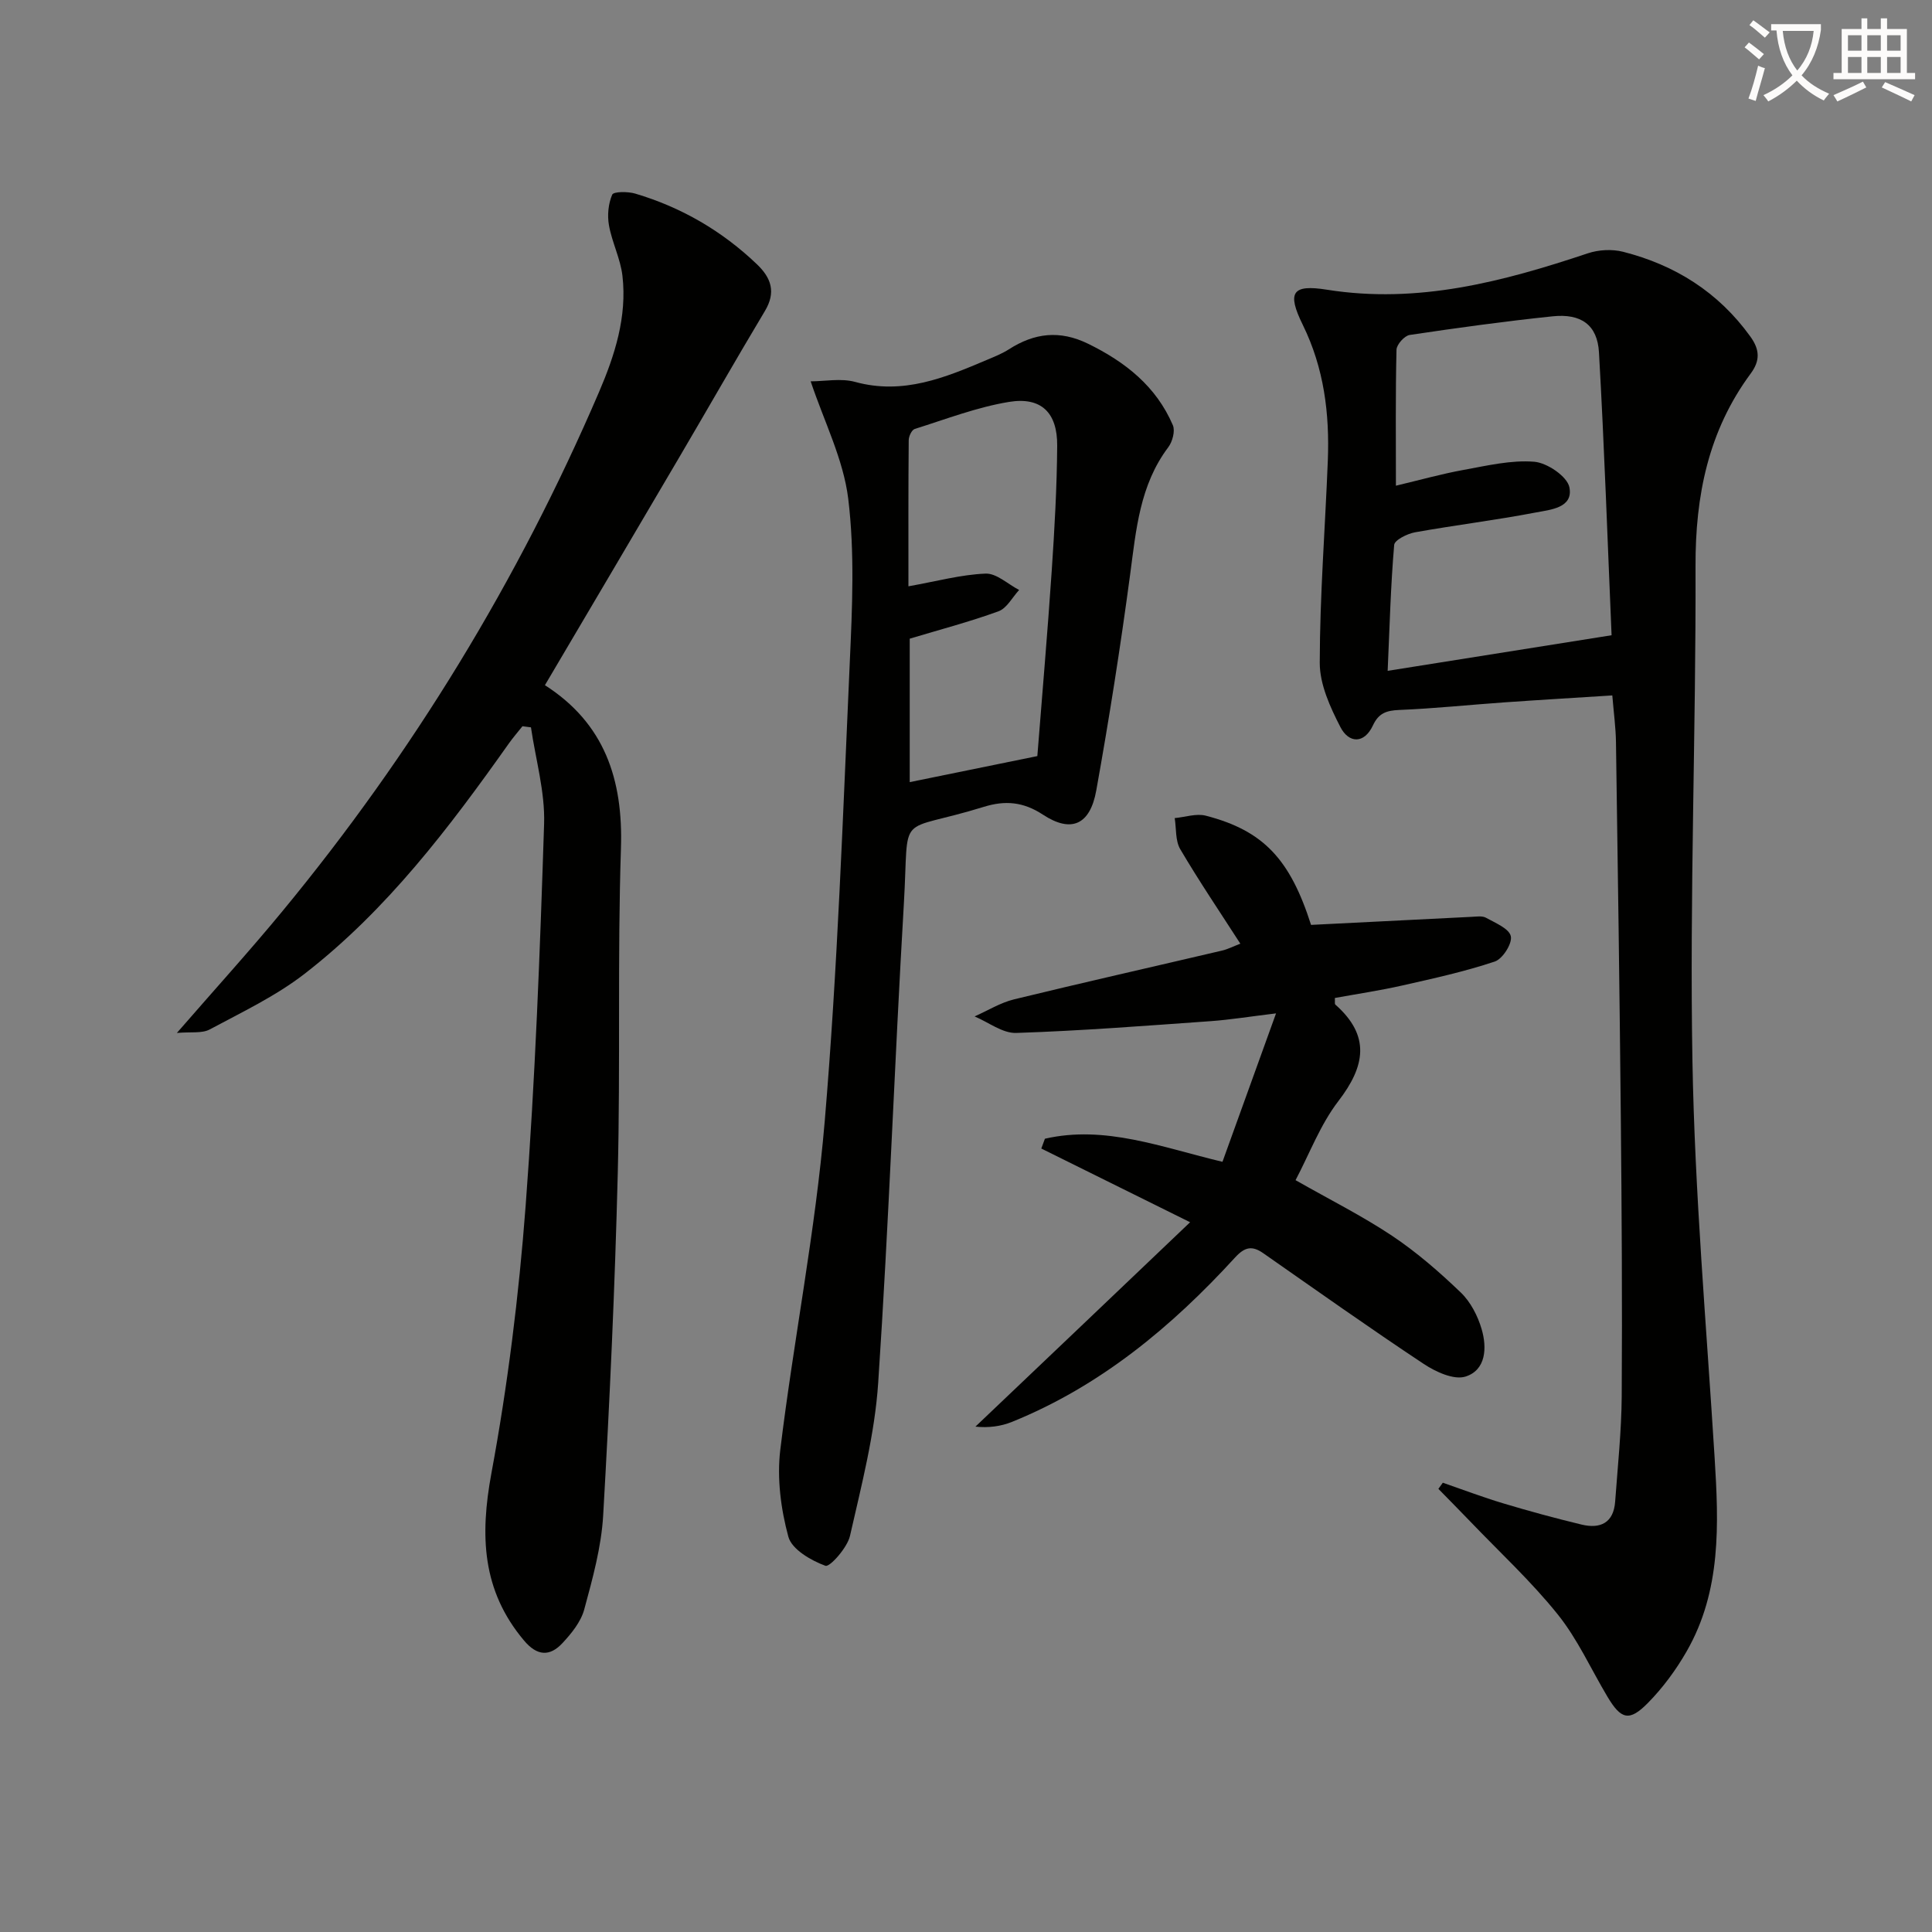
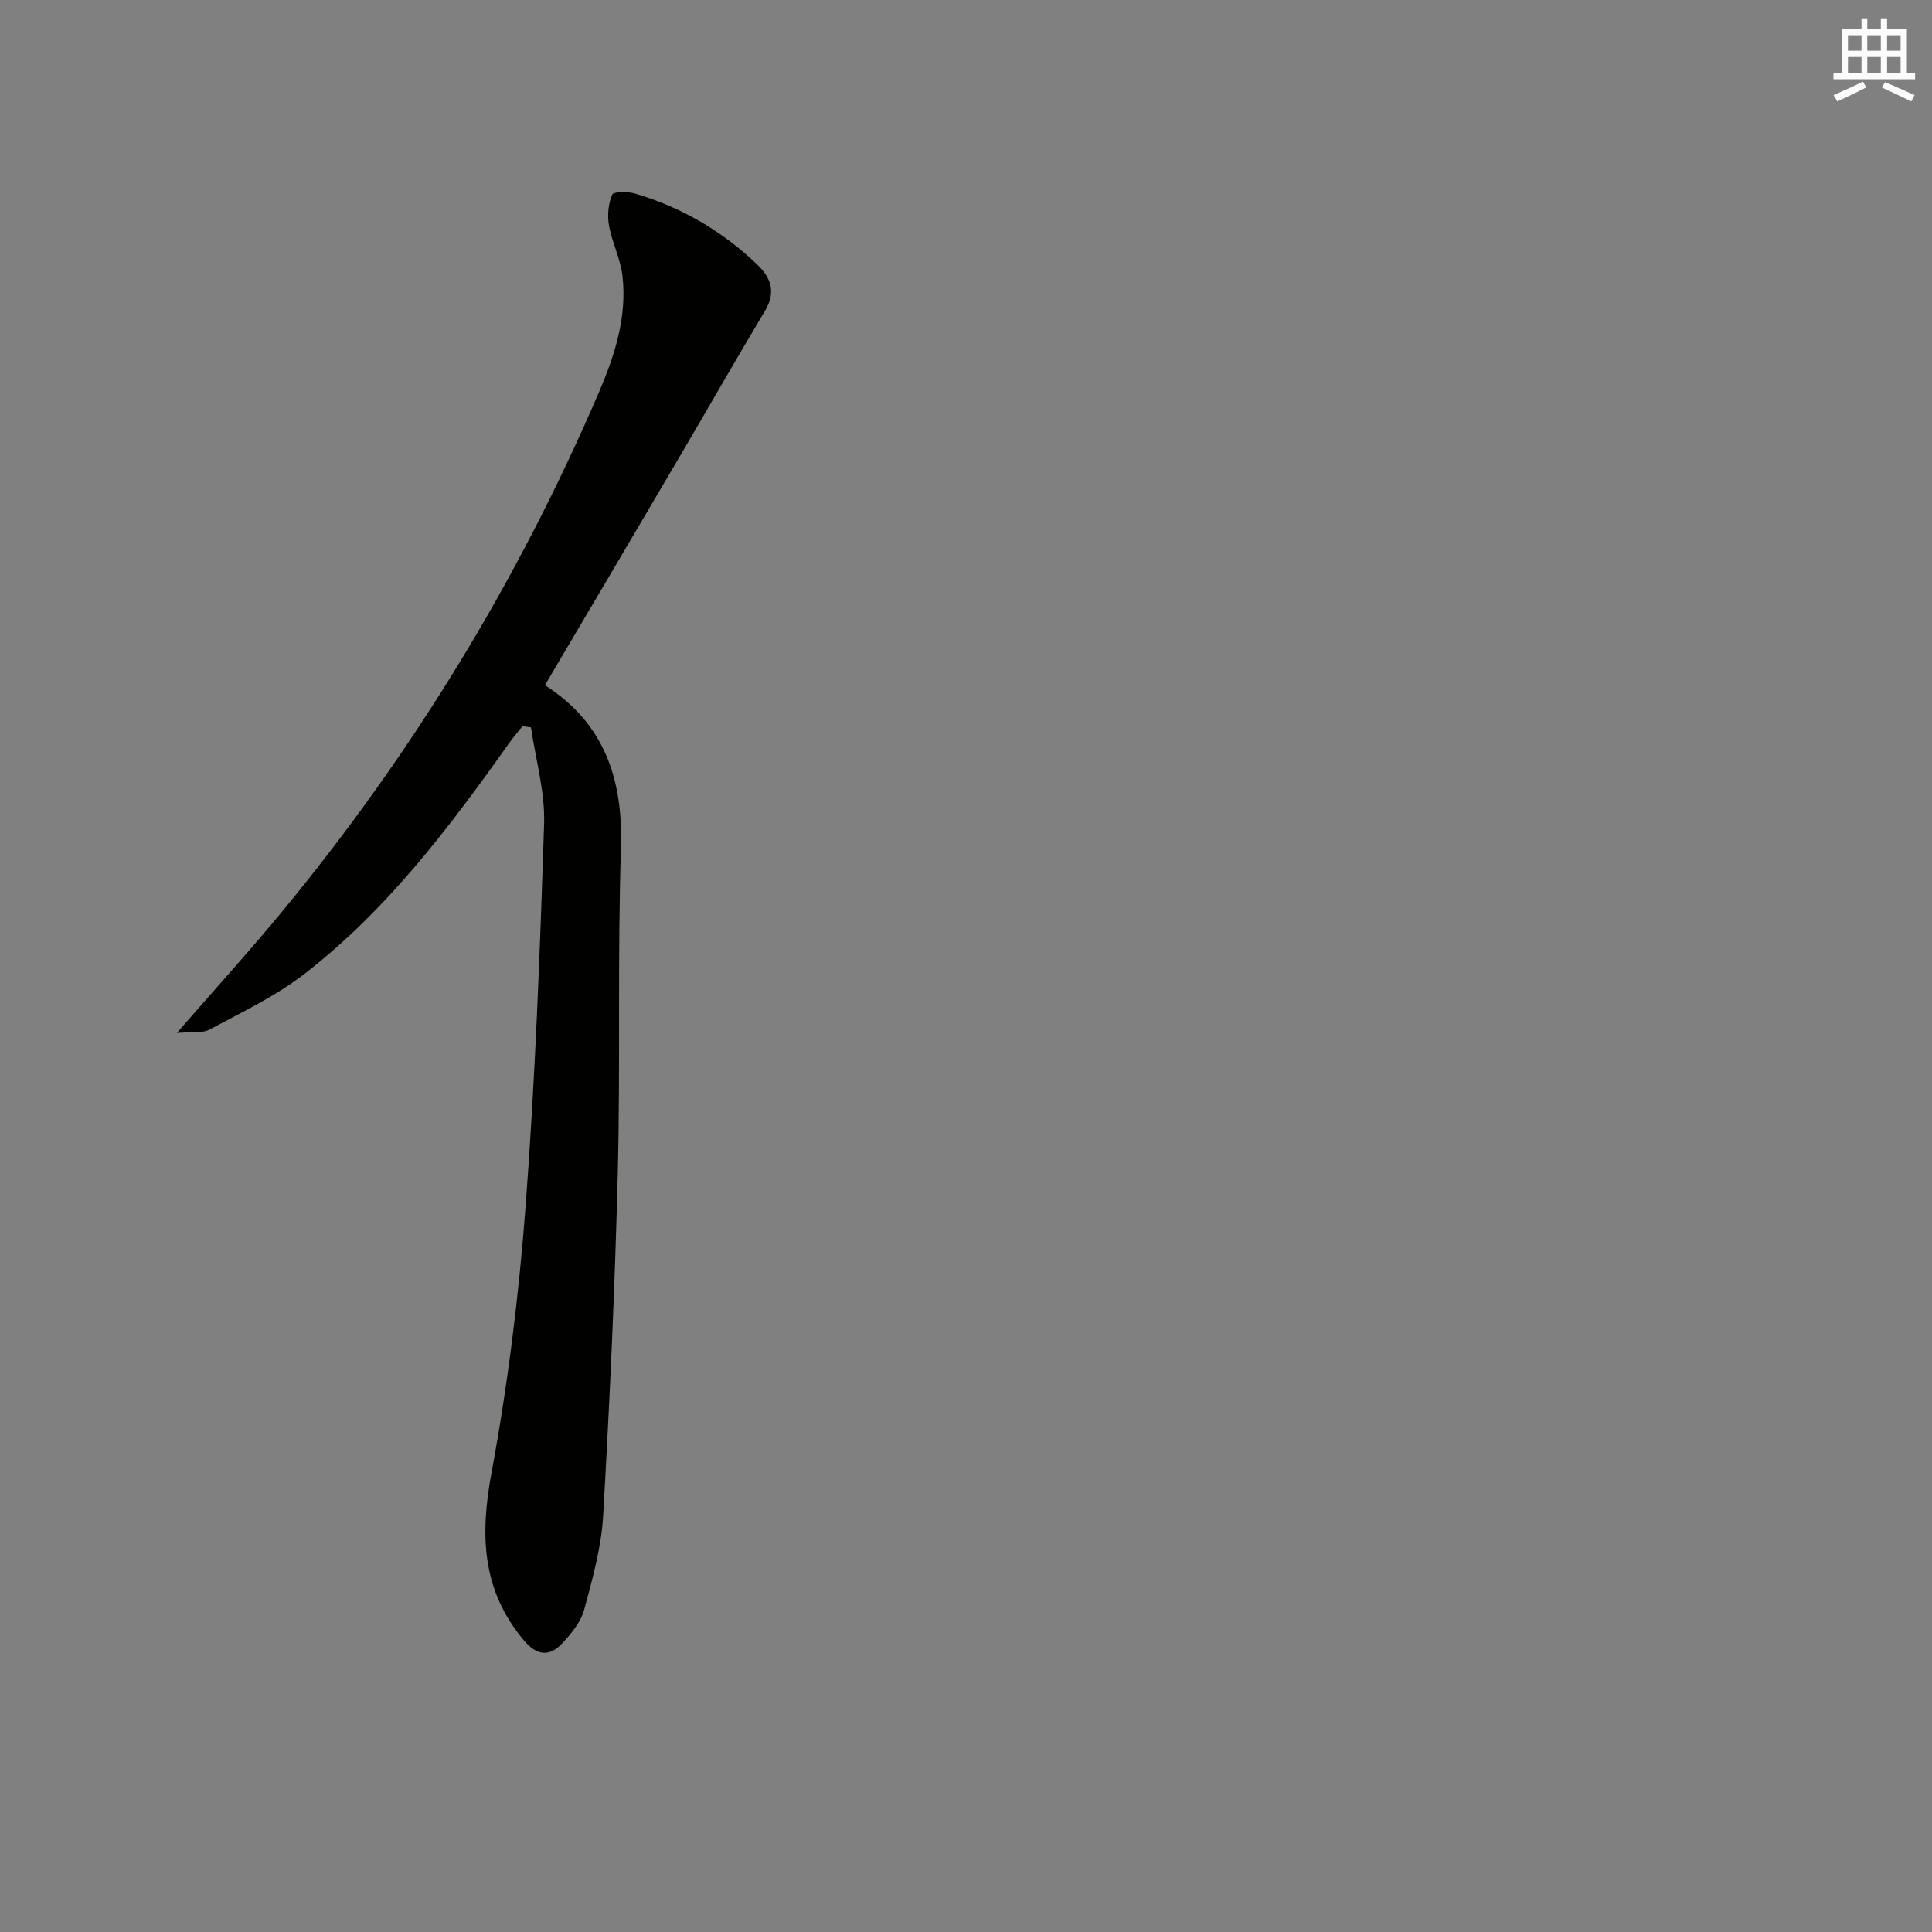
<svg xmlns="http://www.w3.org/2000/svg" enable-background="new 0 0 400 400" viewBox="0 0 400 400">
  <rect x="0" y="0" width="400" height="400" fill="#808080" stroke="none" />
-   <path d="m362.1 8.8c1.1.8 2.1 1.6 3.1 2.4l-1 1.1c-1.3-1.1-2.3-2-3-2.5zm1.9 4.8c.5.2.9.4 1.4.5-.6 2.3-1.3 4.5-1.9 6.8l-1.5-.5c.8-2.1 1.4-4.3 2-6.8zm-1-9.4c1.3.9 2.4 1.8 3.4 2.5l-1 1.1c-1.4-1.2-2.4-2.1-3.2-2.6zm3.7 2.2v-1.4h10.3v1.2c-.5 3.6-1.8 6.8-4 9.4 1.5 1.6 3.4 2.8 5.7 3.8-.3.4-.7.8-1.1 1.4-2.3-1.1-4.1-2.5-5.6-4.1-1.6 1.6-3.6 3.1-5.9 4.3-.3-.5-.7-.9-1-1.3 2.4-1.1 4.4-2.5 6-4.1-1.9-2.5-3-5.6-3.3-9.3h-1.1zm8.8 0h-6.4c.3 3.3 1.3 6 3 8.2 2-2.3 3.1-5.1 3.4-8.2z" fill="#fcfbfa" />
  <path d="m385.3 3.8h1.3v2.2h2.8v-2.2h1.3v2.2h4.1v9.1h1.7v1.3h-16.9v-1.3h1.7v-9.1h4.1v-2.2zm.4 13.1.7 1.2c-1.8.9-3.8 1.9-6 2.9-.2-.4-.5-.8-.8-1.3 2.3-1 4.3-1.9 6.1-2.8zm-3.1-6.4h2.8v-3.2h-2.8zm0 4.6h2.8v-3.3h-2.8zm4-4.6h2.8v-3.2h-2.8zm0 4.6h2.8v-3.3h-2.8zm3.7 1.9c2.1.9 4.1 1.8 6.1 2.7l-.7 1.3c-2.2-1.1-4.2-2-6.1-2.9zm3.2-9.7h-2.8v3.2h2.8zm-2.8 7.8h2.8v-3.3h-2.8z" fill="#fcfbfa" />
  <g fill="#010100">
-     <path d="m298.72 306.98c4.14 1.43 8.24 2.99 12.43 4.25 5.39 1.62 10.83 3.1 16.31 4.42 3.88.93 6.62-.36 6.94-4.76.53-7.29 1.31-14.58 1.36-21.88.12-19.32 0-38.64-.19-57.95-.25-25.8-.62-51.6-1-77.39-.04-2.98-.45-5.95-.76-9.69-7.46.48-14.86.91-22.25 1.43-7.29.51-14.57 1.28-21.87 1.58-2.63.11-4.25.65-5.43 3.18-1.84 3.94-5.02 3.69-6.73.39-2.13-4.13-4.3-8.87-4.29-13.34.02-13.95 1.12-27.89 1.67-41.84.38-9.74-.77-19.13-5.18-28.12-3.31-6.73-2.22-8.43 4.99-7.28 18.87 3 36.46-1.67 54.01-7.53 2.23-.75 5.01-.9 7.28-.33 10.8 2.74 19.77 8.37 26.39 17.57 1.97 2.73 2.02 5 .07 7.64-8.78 11.87-11.48 25.29-11.43 39.91.11 34.12-1.24 68.26-.64 102.37.48 27.39 2.89 54.75 4.59 82.12.86 13.83 1.42 27.6-5.79 40.17-2.2 3.84-4.91 7.52-8.01 10.67-3.87 3.93-5.57 3.44-8.4-1.31-3.4-5.7-6.17-11.91-10.29-17.03-5.48-6.83-11.99-12.84-18.07-19.19-2.19-2.28-4.42-4.53-6.63-6.79.31-.45.61-.86.92-1.27zm-11.42-168.09c15.55-2.47 30.35-4.83 46.36-7.37-.82-19.14-1.49-38.86-2.61-58.56-.32-5.69-3.7-8.09-9.6-7.47-9.89 1.03-19.75 2.39-29.59 3.86-1.08.16-2.7 1.98-2.73 3.06-.22 9.27-.12 18.56-.12 28.15 5.01-1.19 9.47-2.45 14.01-3.27 4.85-.88 9.83-2.08 14.64-1.69 2.67.22 6.83 3.05 7.27 5.3.84 4.28-3.98 4.63-6.99 5.21-8.29 1.59-16.68 2.61-24.99 4.1-1.6.29-4.22 1.6-4.3 2.61-.72 8.39-.94 16.83-1.35 26.07z" />
    <path d="m112.82 141.86c12.32 7.89 16.21 19.47 15.74 33.77-.73 22.44-.1 44.91-.66 67.36-.59 23.6-1.67 47.2-3.02 70.77-.38 6.55-2.19 13.08-3.92 19.46-.69 2.56-2.65 4.98-4.53 6.99-2.61 2.79-5.23 2.67-7.94-.56-8.73-10.37-9.13-21.74-6.75-34.63 3.38-18.24 5.68-36.76 7.08-55.27 1.99-26.34 2.98-52.77 3.83-79.18.21-6.62-1.75-13.32-2.72-19.98-.59-.08-1.17-.16-1.76-.23-.95 1.2-1.96 2.35-2.84 3.6-12.34 17.43-25.23 34.45-42.25 47.64-5.96 4.62-12.97 7.95-19.67 11.54-1.61.86-3.91.46-6.79.72 7.88-9.07 15.08-16.99 21.88-25.24 26.94-32.66 48.78-68.47 65.49-107.38 3.3-7.68 5.86-15.65 4.88-24.14-.41-3.54-2.16-6.91-2.79-10.45-.37-2.06-.14-4.47.67-6.35.29-.66 3.24-.67 4.76-.22 9.56 2.84 17.97 7.72 25.2 14.63 2.99 2.86 3.98 5.8 1.65 9.69-6.05 10.1-11.88 20.34-17.85 30.49-9.08 15.46-18.21 30.91-27.69 46.97z" />
-     <path d="m167.84 78.95c2.94 0 6.27-.68 9.2.12 9.94 2.73 18.62-.88 27.36-4.59 1.53-.65 3.09-1.27 4.48-2.16 5.27-3.37 10.49-4.03 16.38-1.16 7.75 3.79 14.12 8.83 17.57 16.88.51 1.2-.09 3.42-.96 4.57-5.91 7.85-6.65 17.09-7.89 26.35-2 14.95-4.34 29.86-7.01 44.7-1.28 7.12-5.18 8.86-11.05 5-4.09-2.69-7.87-2.96-12.2-1.62-18.48 5.72-15.42.31-16.59 20.16-1.94 33.02-3.1 66.09-5.31 99.1-.71 10.66-3.46 21.22-5.84 31.69-.56 2.46-4.19 6.51-5.08 6.19-2.99-1.09-6.97-3.4-7.68-6.02-1.56-5.75-2.38-12.11-1.67-18 2.76-22.71 7.28-45.25 9.2-68.01 2.67-31.62 3.76-63.37 5.19-95.09.51-11.25 1.03-22.67-.32-33.78-1-8.19-5-16.01-7.78-24.33zm20.24 42.44c5.9-1.05 10.91-2.43 15.97-2.63 2.27-.09 4.63 2.19 6.95 3.39-1.41 1.52-2.54 3.78-4.27 4.41-5.97 2.18-12.16 3.8-18.38 5.67v29.7c9.02-1.84 17.7-3.61 26.42-5.39 1.02-12.92 2.12-25.65 2.98-38.39.58-8.61 1.07-17.25 1.13-25.88.05-6.83-3.3-10.15-9.97-9.06-6.64 1.09-13.06 3.57-19.52 5.6-.62.19-1.25 1.52-1.25 2.33-.09 9.78-.06 19.57-.06 30.25z" />
-     <path d="m246.4 253.05c-11.48-5.68-21.14-10.47-30.81-15.26.25-.68.5-1.35.75-2.03 12.46-2.86 24.16 1.78 36.76 4.78 3.57-9.9 7.09-19.66 11.09-30.73-5.54.67-9.53 1.32-13.55 1.61-13.41.95-26.82 2-40.25 2.44-2.83.09-5.74-2.22-8.61-3.42 2.71-1.2 5.31-2.83 8.15-3.53 14.33-3.49 28.71-6.73 43.07-10.1 1.23-.29 2.38-.89 3.8-1.43-4.31-6.69-8.58-13-12.44-19.56-1.04-1.76-.8-4.27-1.15-6.44 2.16-.2 4.47-1.01 6.44-.5 11.97 3.1 17.45 9.04 21.79 22.61 11.19-.57 22.23-1.13 33.28-1.67.99-.05 2.18-.24 2.96.2 1.92 1.07 4.78 2.23 5.12 3.82.33 1.51-1.7 4.7-3.33 5.24-6.23 2.08-12.69 3.5-19.12 4.95-4.64 1.05-9.35 1.75-13.98 2.59.04.77-.07 1.23.1 1.37 7.32 6.47 6.19 12.75.62 19.99-3.75 4.88-5.99 10.93-8.86 16.36 7.11 4.05 13.81 7.4 19.99 11.52 5.08 3.39 9.78 7.48 14.2 11.72 2.04 1.95 3.54 4.86 4.34 7.61 1.12 3.81.93 8.45-3.33 9.81-2.4.77-6.19-.97-8.67-2.62-11.21-7.43-22.19-15.22-33.22-22.92-2.31-1.61-3.81-1.31-5.83.89-13.15 14.37-27.92 26.64-46.2 34.04-2.3.93-4.85 1.26-7.56.98 14.64-13.91 29.29-27.87 44.45-42.32z" />
  </g>
</svg>